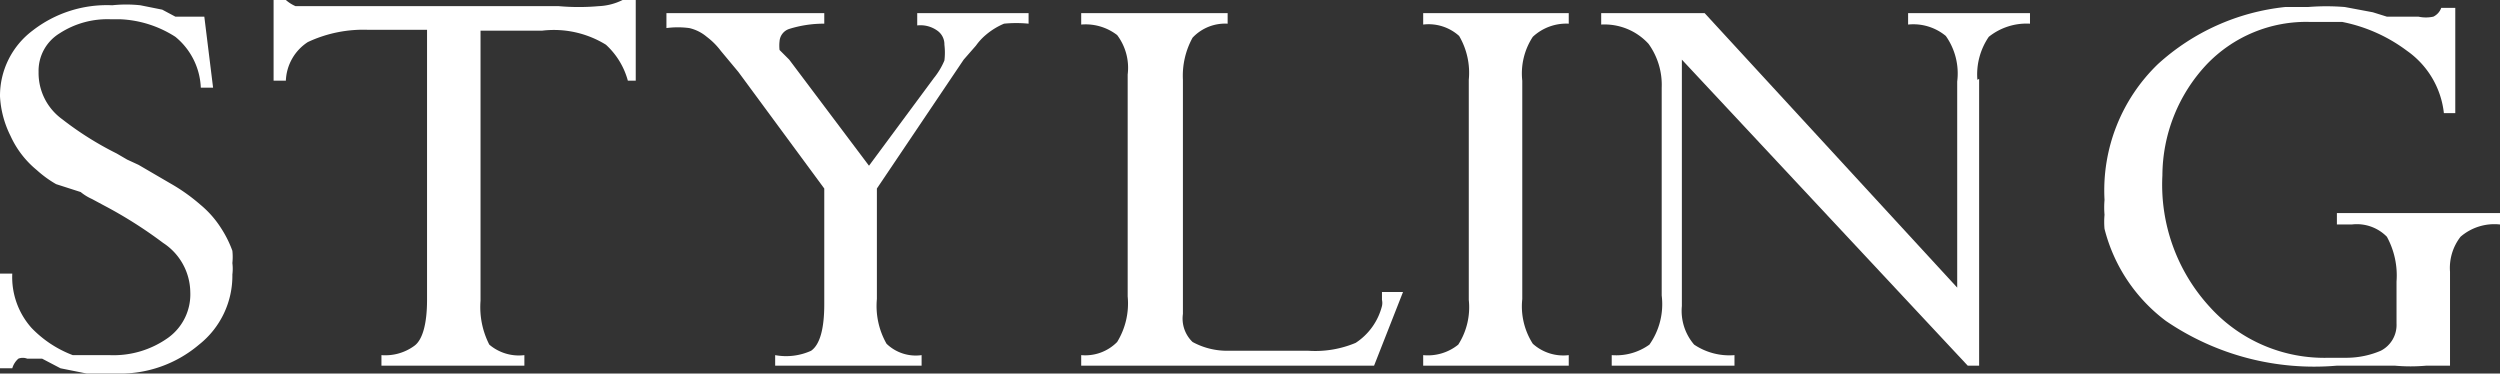
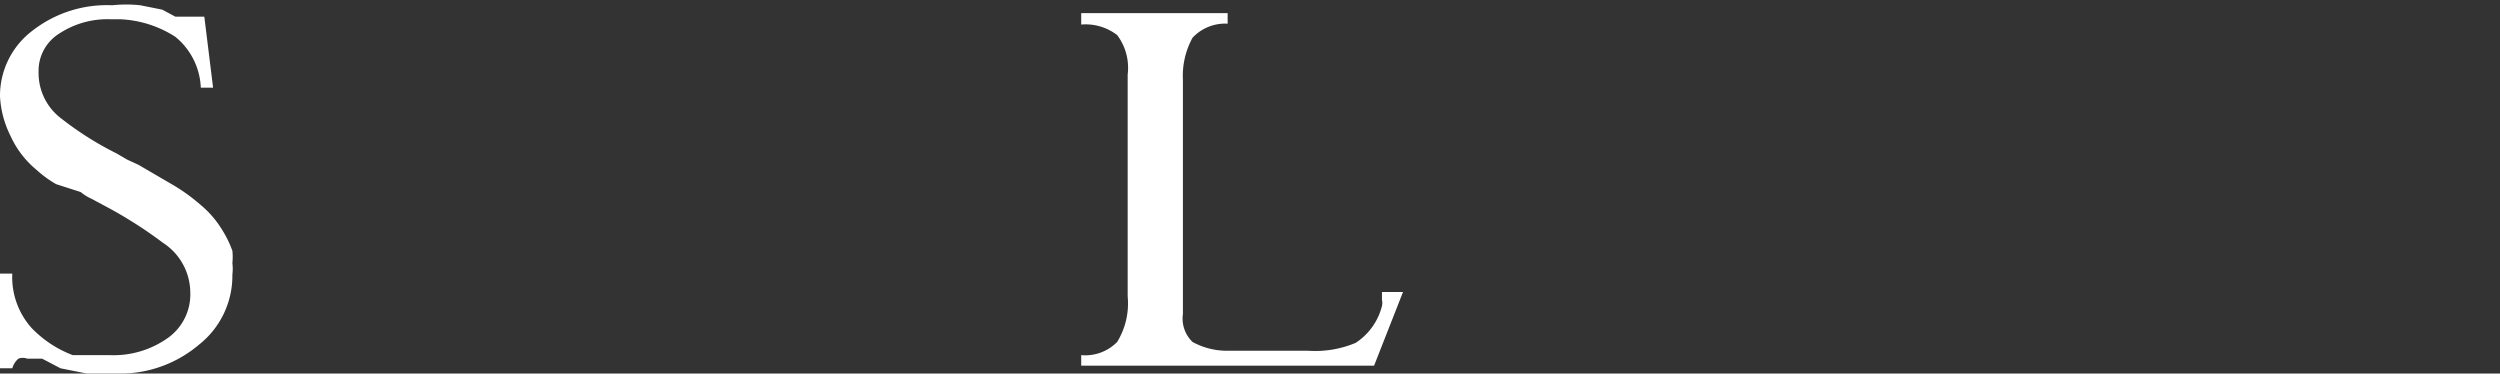
<svg xmlns="http://www.w3.org/2000/svg" viewBox="0 0 28.51 4.26">
  <rect x="0" y="0" width="28.51" height="4.26" fill="#333333" stroke="none" />
  <defs>
    <style>.cls-1{fill:#fff;}</style>
  </defs>
  <g id="レイヤー_2" data-name="レイヤー 2">
    <g id="レイヤー_2-2" data-name="レイヤー 2">
      <path class="cls-1" d="M2.43,1H2.29A.79.79,0,0,0,2,.42a1.26,1.26,0,0,0-.62-.2H1.27A1,1,0,0,0,.68.38.5.5,0,0,0,.44.82a.65.65,0,0,0,.27.54,3.66,3.66,0,0,0,.62.39l.12.07.13.06.36.21a2.08,2.08,0,0,1,.34.24,1.14,1.14,0,0,1,.24.27,1.26,1.26,0,0,1,.13.26.68.68,0,0,1,0,.14.53.53,0,0,1,0,.13,1,1,0,0,1-.38.8,1.39,1.39,0,0,1-.93.33,2,2,0,0,1-.35,0l-.3-.06L.48,4.09l-.17,0a.14.14,0,0,0-.1,0,.23.23,0,0,0-.07.11H0V3.12H.14a.87.87,0,0,0,.22.62,1.28,1.28,0,0,0,.47.31l.22,0,.2,0a1.07,1.07,0,0,0,.67-.2.61.61,0,0,0,.25-.52.68.68,0,0,0-.31-.56,5,5,0,0,0-.68-.43l-.13-.07a.57.57,0,0,1-.13-.08L.64,2.1a1.25,1.25,0,0,1-.22-.16,1.08,1.08,0,0,1-.3-.39A1.14,1.14,0,0,1,0,1.1.93.93,0,0,1,.37.35,1.38,1.38,0,0,1,1.28.06a1.51,1.51,0,0,1,.32,0l.25.05L2,.19l.14,0h.06l0,0v0a0,0,0,0,1,0,0h.13Z" />
-       <path class="cls-1" d="M5.48,3.43a.94.94,0,0,0,.1.5.52.52,0,0,0,.4.12v.12H4.35V4.05a.56.56,0,0,0,.38-.11c.09-.07.14-.25.14-.52V.34H4.2a1.49,1.49,0,0,0-.69.14.55.55,0,0,0-.25.44H3.12V0h.14a.41.41,0,0,0,.11.07l.14,0,.19,0H6.37a2.61,2.61,0,0,0,.46,0A.67.67,0,0,0,7.1,0h.15V.92H7.16A.86.86,0,0,0,6.91.51,1.13,1.13,0,0,0,6.18.35h-.7Z" />
-       <path class="cls-1" d="M10,3.41a.87.87,0,0,0,.11.51.48.48,0,0,0,.4.13v.12H8.84V4.05A.69.69,0,0,0,9.25,4c.1-.07.15-.25.15-.53V2.15L8.42.82,8.22.58A.8.8,0,0,0,8.06.42a.47.47,0,0,0-.2-.1,1,1,0,0,0-.26,0V.15H9.4V.27A1.32,1.32,0,0,0,9,.33a.16.16,0,0,0-.11.14.44.44,0,0,0,0,.1L9,.68l.91,1.21.74-1a.82.82,0,0,0,.12-.2.74.74,0,0,0,0-.18.19.19,0,0,0-.08-.16.33.33,0,0,0-.23-.06V.15h1.27V.27a1.43,1.43,0,0,0-.28,0,.8.8,0,0,0-.21.13.65.65,0,0,0-.11.12l-.14.16L10,2.15Z" />
      <path class="cls-1" d="M15.67,4.17H12.33V4.05a.51.51,0,0,0,.41-.15.84.84,0,0,0,.12-.52V.85A.62.62,0,0,0,12.74.4a.59.59,0,0,0-.41-.12V.15H14V.27a.51.51,0,0,0-.4.16.9.9,0,0,0-.11.48V3.58a.37.37,0,0,0,.11.32A.82.82,0,0,0,14,4h.92a1.19,1.19,0,0,0,.54-.09.71.71,0,0,0,.3-.42.16.16,0,0,0,0-.07l0-.09H16Z" />
-       <path class="cls-1" d="M17.36.91v2.5a.79.79,0,0,0,.12.51.52.52,0,0,0,.41.13v.12H16.23V4.05a.55.55,0,0,0,.4-.12.79.79,0,0,0,.12-.51V.91a.83.83,0,0,0-.11-.5.52.52,0,0,0-.41-.13V.15h1.66V.27a.56.56,0,0,0-.41.15.76.76,0,0,0-.12.5Z" />
-       <path class="cls-1" d="M22.57.9V4.17h-.13L19.18.68h0V3.49a.59.59,0,0,0,.14.44.72.72,0,0,0,.46.12v.12h-1.4V4.05a.65.65,0,0,0,.43-.12.8.8,0,0,0,.14-.56V1A.8.8,0,0,0,18.8.5a.68.68,0,0,0-.54-.22V.15h1.18l2.88,3.13h0V.93a.74.74,0,0,0-.13-.52.58.58,0,0,0-.43-.13V.15h1.39V.27a.69.69,0,0,0-.47.15.76.76,0,0,0-.13.49Z" />
-       <path class="cls-1" d="M27.94,3.09V4.17l-.27,0a2,2,0,0,1-.36,0l-.39,0h-.27a3,3,0,0,1-1.95-.51A1.89,1.89,0,0,1,24,2.61a.88.88,0,0,1,0-.16,1,1,0,0,1,0-.17A2,2,0,0,1,24.61.73,2.55,2.55,0,0,1,26.06.08h.26a2.58,2.58,0,0,1,.42,0l.32.06.16.05.15,0,.1,0h.11a.4.4,0,0,0,.17,0,.18.18,0,0,0,.09-.1H28V1.29h-.13a1,1,0,0,0-.42-.71,1.82,1.82,0,0,0-.74-.33l-.19,0h-.18a1.57,1.57,0,0,0-1.18.49A1.86,1.86,0,0,0,24.66,2,2.06,2.06,0,0,0,25.2,3.5a1.76,1.76,0,0,0,1.36.58h.21A1,1,0,0,0,27.15,4a.33.33,0,0,0,.18-.31V3.21a.92.92,0,0,0-.11-.51.48.48,0,0,0-.4-.14h-.17V2.43h1.86v.13a.59.59,0,0,0-.45.14.58.58,0,0,0-.12.4Z" />
    </g>
  </g>
</svg>